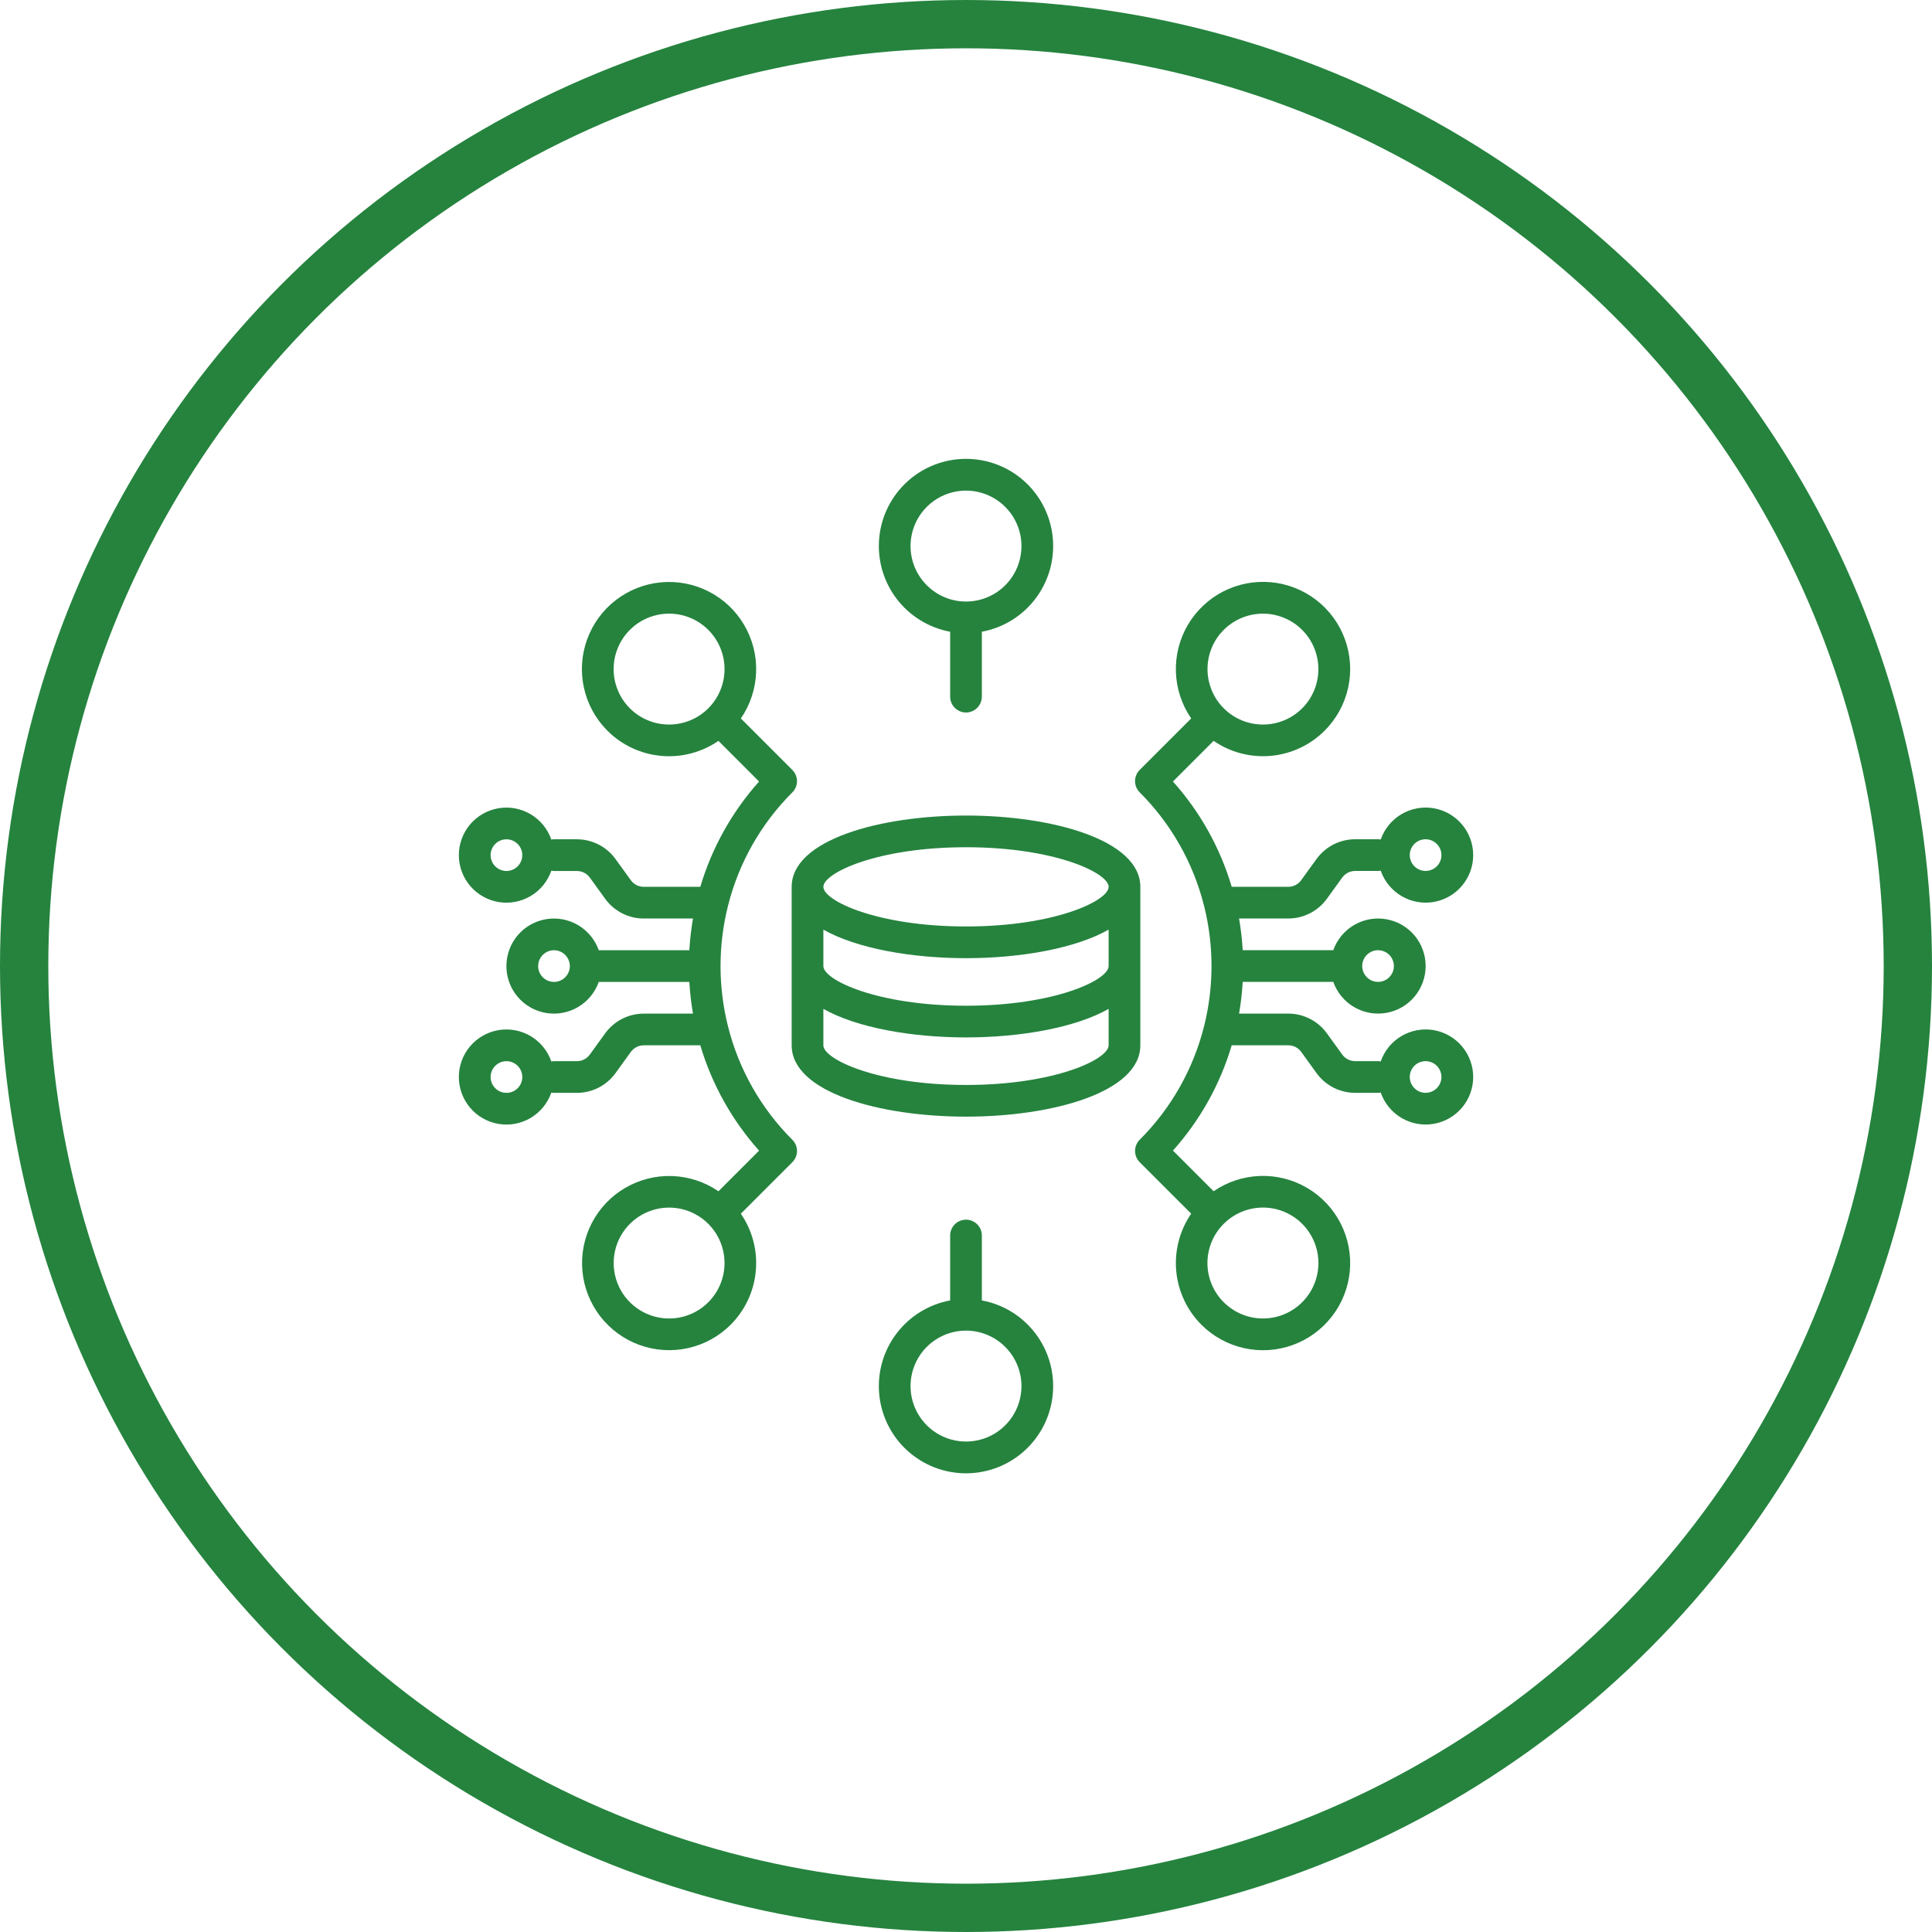
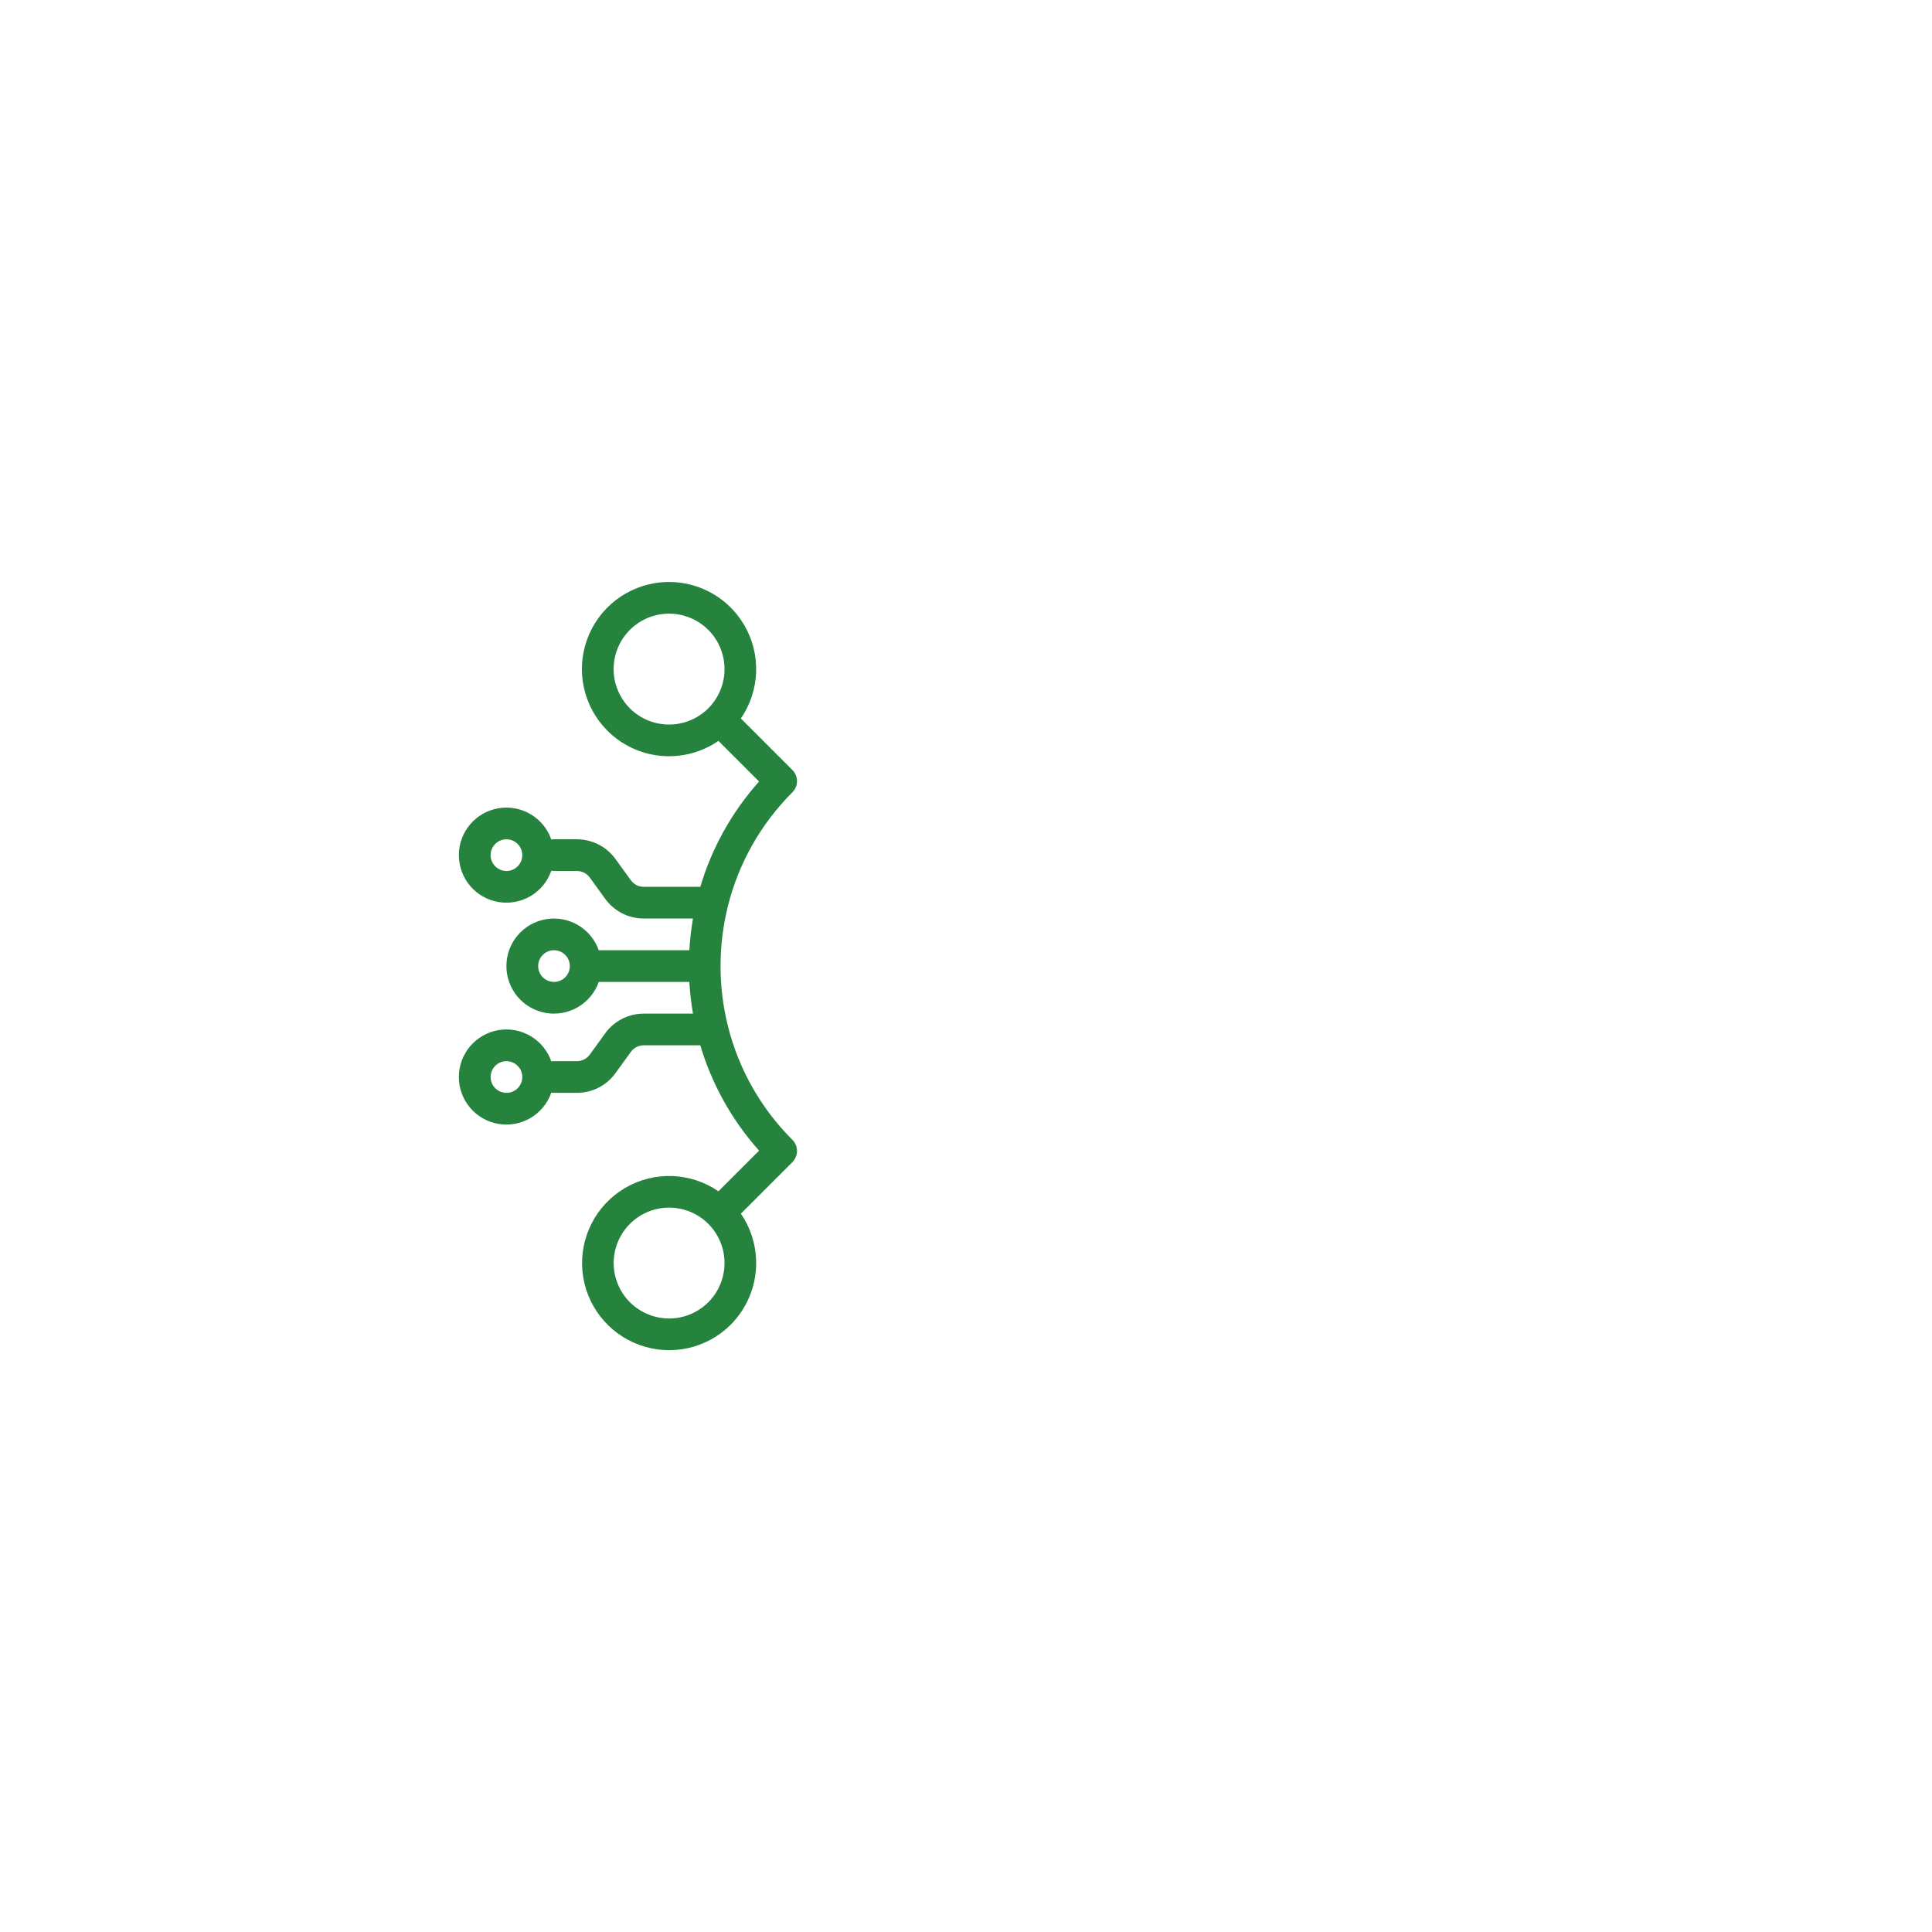
<svg xmlns="http://www.w3.org/2000/svg" width="80" height="80" viewBox="0 0 80 80" fill="none">
-   <circle cx="40" cy="40" r="39" stroke="#25833E" stroke-width="2" />
-   <path d="M40 29.503C40.174 29.503 40.341 29.433 40.464 29.31C40.587 29.187 40.656 29.02 40.656 28.846V26.159C41.541 25.995 42.334 25.506 42.877 24.789C43.421 24.071 43.676 23.176 43.594 22.28C43.512 21.383 43.098 20.55 42.433 19.943C41.768 19.336 40.9 19 40 19C39.1 19 38.232 19.336 37.567 19.943C36.902 20.55 36.488 21.383 36.406 22.28C36.324 23.176 36.579 24.071 37.123 24.789C37.666 25.506 38.459 25.995 39.344 26.159V28.846C39.344 29.02 39.413 29.187 39.536 29.31C39.659 29.433 39.826 29.503 40 29.503ZM37.703 22.612C37.703 22.158 37.838 21.714 38.09 21.336C38.343 20.958 38.701 20.664 39.121 20.49C39.541 20.316 40.003 20.271 40.448 20.359C40.894 20.448 41.303 20.667 41.624 20.988C41.945 21.309 42.164 21.718 42.253 22.164C42.341 22.609 42.296 23.071 42.122 23.491C41.948 23.911 41.654 24.269 41.276 24.522C40.898 24.774 40.454 24.909 40 24.909C39.391 24.908 38.807 24.666 38.377 24.235C37.946 23.805 37.704 23.221 37.703 22.612Z" fill="#25833E" />
-   <path d="M40 50.504C39.826 50.504 39.659 50.573 39.536 50.696C39.413 50.819 39.344 50.986 39.344 51.16V53.848C38.459 54.011 37.666 54.5 37.123 55.218C36.579 55.935 36.324 56.83 36.406 57.727C36.488 58.623 36.902 59.456 37.567 60.063C38.232 60.67 39.1 61.007 40 61.007C40.9 61.007 41.768 60.67 42.433 60.063C43.098 59.456 43.512 58.623 43.594 57.727C43.676 56.83 43.421 55.935 42.877 55.218C42.334 54.5 41.541 54.011 40.656 53.848V51.16C40.656 50.986 40.587 50.819 40.464 50.696C40.341 50.573 40.174 50.504 40 50.504ZM42.297 57.395C42.297 57.849 42.162 58.293 41.91 58.671C41.657 59.048 41.299 59.343 40.879 59.517C40.459 59.69 39.998 59.736 39.552 59.647C39.106 59.559 38.697 59.34 38.376 59.019C38.055 58.697 37.836 58.288 37.747 57.843C37.659 57.397 37.704 56.935 37.878 56.516C38.052 56.096 38.346 55.737 38.724 55.485C39.102 55.232 39.546 55.098 40 55.098C40.609 55.098 41.193 55.341 41.623 55.771C42.054 56.202 42.296 56.786 42.297 57.395Z" fill="#25833E" />
-   <path d="M47.219 36.723C47.219 34.784 43.587 33.77 40 33.77C36.413 33.77 32.781 34.784 32.781 36.723V43.285C32.781 45.224 36.413 46.238 40 46.238C43.587 46.238 47.219 45.224 47.219 43.285V36.723ZM45.906 43.285C45.906 43.864 43.664 44.926 40 44.926C36.336 44.926 34.094 43.864 34.094 43.285V41.775C35.47 42.555 37.744 42.957 40 42.957C42.256 42.957 44.53 42.555 45.906 41.775V43.285ZM45.906 40.004C45.906 40.582 43.664 41.645 40 41.645C36.336 41.645 34.094 40.582 34.094 40.004V38.494C35.47 39.274 37.744 39.676 40 39.676C42.256 39.676 44.53 39.274 45.906 38.494V40.004ZM40 38.363C36.336 38.363 34.094 37.301 34.094 36.723C34.094 36.144 36.336 35.082 40 35.082C43.664 35.082 45.906 36.144 45.906 36.723C45.906 37.301 43.664 38.363 40 38.363Z" fill="#25833E" />
  <path d="M25.06 42.787L24.422 43.669C24.361 43.753 24.281 43.821 24.189 43.868C24.096 43.916 23.994 43.94 23.89 43.941H22.94C22.902 43.941 22.865 43.945 22.829 43.952C22.676 43.512 22.373 43.141 21.973 42.903C21.572 42.666 21.101 42.578 20.642 42.655C20.183 42.733 19.766 42.97 19.465 43.326C19.165 43.681 19 44.131 19 44.597C19 45.062 19.165 45.513 19.465 45.868C19.766 46.224 20.183 46.461 20.642 46.538C21.101 46.616 21.572 46.528 21.973 46.291C22.373 46.053 22.676 45.682 22.829 45.242C22.865 45.249 22.902 45.252 22.94 45.253H23.89C24.201 45.253 24.508 45.178 24.786 45.037C25.063 44.895 25.303 44.69 25.485 44.438L26.123 43.556C26.184 43.472 26.264 43.404 26.357 43.356C26.449 43.309 26.551 43.285 26.655 43.284H28.998C29.478 44.9 30.309 46.389 31.432 47.645L29.749 49.328C29.184 48.941 28.521 48.722 27.836 48.697C27.151 48.673 26.474 48.844 25.883 49.191C25.292 49.538 24.812 50.045 24.5 50.655C24.187 51.264 24.054 51.95 24.117 52.632C24.18 53.314 24.435 53.964 24.854 54.506C25.273 55.048 25.837 55.46 26.482 55.693C27.126 55.926 27.823 55.971 28.492 55.822C29.16 55.673 29.773 55.337 30.257 54.852C30.852 54.255 31.22 53.469 31.296 52.63C31.373 51.791 31.154 50.951 30.677 50.256C30.677 50.256 32.769 48.164 32.809 48.124C32.87 48.063 32.919 47.99 32.952 47.911C32.985 47.831 33.002 47.746 33.002 47.66C33.002 47.574 32.985 47.488 32.952 47.409C32.919 47.329 32.87 47.257 32.809 47.196C31.512 45.901 30.591 44.278 30.145 42.501C30.144 42.492 30.141 42.484 30.139 42.476C29.735 40.852 29.735 39.154 30.139 37.53C30.141 37.522 30.144 37.514 30.145 37.505C30.591 35.728 31.512 34.105 32.809 32.81C32.87 32.749 32.919 32.677 32.952 32.597C32.985 32.518 33.002 32.433 33.002 32.346C33.002 32.26 32.985 32.175 32.952 32.095C32.919 32.016 32.87 31.943 32.809 31.882C32.769 31.842 30.677 29.75 30.677 29.75C31.065 29.185 31.285 28.521 31.309 27.836C31.334 27.151 31.163 26.473 30.816 25.881C30.47 25.29 29.962 24.809 29.352 24.496C28.742 24.183 28.055 24.05 27.373 24.113C26.69 24.176 26.039 24.432 25.497 24.851C24.954 25.27 24.543 25.835 24.31 26.48C24.077 27.125 24.032 27.823 24.182 28.492C24.331 29.161 24.668 29.773 25.153 30.258C25.749 30.854 26.535 31.222 27.375 31.299C28.215 31.375 29.054 31.156 29.749 30.678L31.432 32.361C30.309 33.617 29.478 35.106 28.998 36.722H26.655C26.551 36.722 26.449 36.697 26.357 36.65C26.264 36.602 26.184 36.534 26.123 36.45L25.485 35.568C25.303 35.316 25.063 35.111 24.785 34.969C24.508 34.828 24.201 34.754 23.89 34.753H22.94C22.902 34.754 22.865 34.757 22.829 34.764C22.676 34.325 22.373 33.953 21.973 33.716C21.572 33.478 21.101 33.391 20.642 33.468C20.183 33.545 19.766 33.783 19.465 34.138C19.165 34.493 19 34.944 19 35.409C19 35.875 19.165 36.325 19.465 36.681C19.766 37.036 20.183 37.273 20.642 37.351C21.101 37.428 21.572 37.34 21.973 37.103C22.373 36.866 22.676 36.494 22.829 36.054C22.865 36.061 22.902 36.065 22.94 36.066H23.89C23.994 36.066 24.096 36.09 24.189 36.138C24.281 36.185 24.361 36.253 24.422 36.337L25.06 37.219C25.242 37.471 25.482 37.676 25.76 37.818C26.037 37.96 26.344 38.034 26.655 38.034H28.695C28.62 38.469 28.569 38.907 28.544 39.347H24.794C24.639 38.909 24.334 38.54 23.933 38.305C23.533 38.07 23.062 37.984 22.604 38.063C22.147 38.141 21.731 38.379 21.432 38.734C21.133 39.089 20.969 39.539 20.969 40.003C20.969 40.468 21.133 40.917 21.432 41.272C21.731 41.627 22.147 41.865 22.604 41.944C23.062 42.022 23.533 41.936 23.933 41.701C24.334 41.466 24.639 41.097 24.794 40.659H28.544C28.569 41.099 28.62 41.538 28.695 41.972H26.655C26.344 41.972 26.037 42.046 25.76 42.188C25.482 42.33 25.242 42.535 25.06 42.787ZM20.971 45.253C20.841 45.253 20.714 45.215 20.606 45.142C20.498 45.07 20.414 44.968 20.364 44.848C20.315 44.728 20.302 44.596 20.327 44.469C20.352 44.342 20.415 44.225 20.507 44.133C20.599 44.041 20.715 43.978 20.843 43.953C20.97 43.928 21.102 43.941 21.222 43.99C21.342 44.04 21.444 44.124 21.517 44.232C21.589 44.34 21.627 44.467 21.627 44.597C21.627 44.771 21.558 44.938 21.435 45.061C21.312 45.184 21.145 45.253 20.971 45.253ZM29.329 53.924C29.008 54.245 28.599 54.464 28.154 54.552C27.708 54.641 27.247 54.595 26.828 54.421C26.408 54.247 26.05 53.953 25.797 53.575C25.545 53.198 25.411 52.754 25.411 52.3C25.411 51.846 25.545 51.402 25.797 51.025C26.05 50.647 26.408 50.353 26.828 50.179C27.247 50.005 27.708 49.96 28.154 50.048C28.599 50.137 29.008 50.355 29.329 50.676C29.759 51.107 30.001 51.691 30.001 52.3C30.001 52.909 29.759 53.493 29.329 53.924ZM29.329 29.33C28.898 29.76 28.314 30.002 27.705 30.002C27.096 30.002 26.512 29.76 26.081 29.33C25.76 29.009 25.541 28.6 25.452 28.154C25.364 27.709 25.409 27.247 25.583 26.827C25.757 26.407 26.051 26.049 26.429 25.796C26.807 25.544 27.251 25.409 27.705 25.409C28.159 25.409 28.603 25.544 28.981 25.796C29.359 26.049 29.653 26.407 29.827 26.827C30.001 27.247 30.046 27.709 29.958 28.154C29.869 28.6 29.65 29.009 29.329 29.33ZM20.971 36.066C20.841 36.066 20.714 36.027 20.606 35.955C20.498 35.883 20.414 35.78 20.364 35.66C20.315 35.541 20.302 35.409 20.327 35.281C20.352 35.154 20.415 35.037 20.507 34.945C20.599 34.853 20.715 34.791 20.843 34.766C20.97 34.74 21.102 34.753 21.222 34.803C21.342 34.853 21.444 34.937 21.517 35.045C21.589 35.153 21.627 35.279 21.627 35.409C21.627 35.583 21.558 35.75 21.435 35.873C21.312 35.996 21.145 36.065 20.971 36.066ZM22.94 40.659C22.81 40.659 22.683 40.621 22.575 40.549C22.467 40.477 22.383 40.374 22.333 40.254C22.284 40.134 22.271 40.002 22.296 39.875C22.321 39.748 22.384 39.631 22.476 39.539C22.567 39.447 22.684 39.385 22.811 39.359C22.939 39.334 23.071 39.347 23.191 39.397C23.311 39.447 23.413 39.531 23.485 39.639C23.557 39.746 23.596 39.873 23.596 40.003C23.596 40.177 23.526 40.344 23.403 40.467C23.28 40.59 23.114 40.659 22.94 40.659Z" fill="#25833E" />
-   <path d="M54.942 37.218L55.58 36.336C55.641 36.252 55.721 36.184 55.813 36.136C55.906 36.089 56.008 36.065 56.111 36.065H57.062C57.099 36.064 57.136 36.06 57.173 36.053C57.325 36.493 57.629 36.864 58.029 37.102C58.429 37.339 58.901 37.427 59.36 37.35C59.819 37.272 60.236 37.035 60.536 36.679C60.837 36.324 61.002 35.874 61.002 35.408C61.002 34.943 60.837 34.492 60.536 34.137C60.236 33.782 59.819 33.544 59.36 33.467C58.901 33.389 58.429 33.477 58.029 33.715C57.629 33.952 57.325 34.323 57.173 34.763C57.136 34.756 57.099 34.752 57.062 34.752H56.111C55.8 34.752 55.493 34.827 55.216 34.968C54.939 35.11 54.699 35.315 54.516 35.567L53.878 36.449C53.818 36.533 53.738 36.601 53.645 36.649C53.553 36.696 53.45 36.721 53.347 36.721H51.003C50.524 35.105 49.693 33.616 48.569 32.36L50.253 30.677C50.947 31.155 51.787 31.374 52.627 31.298C53.466 31.221 54.252 30.853 54.849 30.257C55.334 29.773 55.671 29.16 55.821 28.49C55.971 27.821 55.926 27.123 55.693 26.477C55.461 25.832 55.049 25.267 54.506 24.847C53.963 24.428 53.312 24.172 52.629 24.109C51.946 24.046 51.26 24.179 50.649 24.492C50.039 24.806 49.531 25.287 49.184 25.878C48.838 26.47 48.667 27.149 48.692 27.834C48.717 28.52 48.936 29.184 49.325 29.749C49.325 29.749 47.233 31.841 47.192 31.881C47.131 31.942 47.083 32.015 47.05 32.094C47.017 32.174 47 32.259 47 32.345C47 32.431 47.017 32.517 47.05 32.596C47.083 32.676 47.131 32.748 47.192 32.809C48.489 34.104 49.41 35.727 49.856 37.504C49.858 37.513 49.861 37.521 49.863 37.529C50.267 39.153 50.267 40.851 49.863 42.475C49.861 42.483 49.858 42.491 49.856 42.5C49.41 44.277 48.489 45.9 47.192 47.195C47.131 47.256 47.083 47.328 47.05 47.407C47.017 47.487 47 47.572 47 47.659C47 47.745 47.017 47.83 47.05 47.91C47.083 47.989 47.131 48.062 47.192 48.123C47.233 48.163 49.325 50.255 49.325 50.255C48.848 50.95 48.629 51.79 48.705 52.629C48.782 53.468 49.149 54.254 49.744 54.851C50.229 55.337 50.842 55.674 51.511 55.823C52.181 55.973 52.879 55.929 53.524 55.696C54.169 55.463 54.735 55.051 55.154 54.508C55.574 53.966 55.83 53.315 55.893 52.632C55.956 51.949 55.822 51.262 55.509 50.652C55.196 50.042 54.715 49.533 54.123 49.187C53.531 48.84 52.853 48.669 52.168 48.694C51.482 48.719 50.818 48.938 50.253 49.327L48.569 47.644C49.693 46.388 50.524 44.899 51.003 43.283H53.347C53.45 43.283 53.553 43.308 53.645 43.355C53.738 43.402 53.818 43.471 53.879 43.555L54.516 44.437C54.699 44.689 54.939 44.894 55.216 45.036C55.493 45.177 55.8 45.252 56.111 45.252H57.062C57.099 45.251 57.136 45.248 57.173 45.241C57.325 45.681 57.629 46.052 58.029 46.289C58.429 46.527 58.901 46.614 59.36 46.537C59.819 46.46 60.236 46.222 60.536 45.867C60.837 45.511 61.002 45.061 61.002 44.596C61.002 44.13 60.837 43.68 60.536 43.325C60.236 42.969 59.819 42.732 59.36 42.654C58.901 42.577 58.429 42.665 58.029 42.902C57.629 43.139 57.325 43.511 57.173 43.951C57.136 43.944 57.099 43.94 57.062 43.94H56.111C56.008 43.939 55.906 43.915 55.813 43.867C55.721 43.82 55.641 43.752 55.58 43.668L54.942 42.786C54.759 42.534 54.519 42.328 54.242 42.187C53.965 42.045 53.658 41.971 53.347 41.971H51.307C51.382 41.536 51.433 41.098 51.458 40.658H55.208C55.363 41.096 55.668 41.465 56.068 41.7C56.469 41.935 56.94 42.021 57.397 41.942C57.855 41.864 58.27 41.626 58.57 41.271C58.869 40.916 59.033 40.466 59.033 40.002C59.033 39.538 58.869 39.088 58.57 38.733C58.27 38.378 57.855 38.14 57.397 38.062C56.94 37.983 56.469 38.069 56.068 38.304C55.668 38.539 55.363 38.908 55.208 39.346H51.458C51.433 38.906 51.382 38.468 51.307 38.033H53.347C53.658 38.033 53.965 37.959 54.242 37.817C54.519 37.675 54.759 37.47 54.942 37.218ZM59.031 34.752C59.161 34.752 59.288 34.791 59.395 34.863C59.503 34.935 59.587 35.037 59.637 35.157C59.687 35.277 59.7 35.409 59.675 35.536C59.649 35.663 59.587 35.781 59.495 35.872C59.403 35.964 59.286 36.026 59.159 36.052C59.032 36.077 58.9 36.064 58.78 36.014C58.66 35.965 58.557 35.881 58.485 35.773C58.413 35.665 58.375 35.538 58.375 35.408C58.375 35.234 58.444 35.067 58.567 34.944C58.69 34.821 58.857 34.752 59.031 34.752ZM50.673 26.081C51.104 25.651 51.688 25.41 52.296 25.41C52.905 25.411 53.488 25.653 53.919 26.083C54.349 26.513 54.591 27.097 54.591 27.706C54.592 28.314 54.351 28.898 53.921 29.329C53.708 29.542 53.454 29.712 53.176 29.827C52.897 29.942 52.598 30.002 52.297 30.002C51.995 30.002 51.696 29.942 51.418 29.827C51.139 29.712 50.886 29.542 50.672 29.329C50.459 29.116 50.29 28.863 50.175 28.584C50.059 28.305 50 28.006 50 27.705C50 27.403 50.059 27.105 50.175 26.826C50.29 26.547 50.459 26.294 50.673 26.081ZM50.672 50.675C50.994 50.354 51.403 50.135 51.849 50.046C52.294 49.958 52.756 50.003 53.176 50.177C53.595 50.351 53.954 50.645 54.206 51.023C54.459 51.401 54.593 51.845 54.593 52.299C54.593 52.753 54.459 53.197 54.206 53.575C53.954 53.953 53.595 54.247 53.176 54.421C52.756 54.595 52.294 54.64 51.849 54.552C51.403 54.463 50.994 54.245 50.672 53.923C50.458 53.71 50.288 53.457 50.173 53.179C50.057 52.9 49.997 52.601 49.997 52.299C49.997 51.997 50.057 51.698 50.173 51.419C50.288 51.141 50.458 50.888 50.672 50.675ZM59.031 43.94C59.161 43.94 59.288 43.978 59.395 44.05C59.503 44.122 59.587 44.225 59.637 44.345C59.687 44.465 59.7 44.596 59.675 44.724C59.649 44.851 59.587 44.968 59.495 45.06C59.403 45.151 59.286 45.214 59.159 45.239C59.032 45.265 58.9 45.252 58.78 45.202C58.66 45.152 58.557 45.068 58.485 44.96C58.413 44.852 58.375 44.725 58.375 44.596C58.375 44.422 58.444 44.255 58.567 44.132C58.69 44.009 58.857 43.94 59.031 43.94ZM57.062 39.346C57.192 39.346 57.319 39.384 57.427 39.456C57.535 39.528 57.619 39.631 57.668 39.751C57.718 39.871 57.731 40.003 57.706 40.13C57.68 40.257 57.618 40.374 57.526 40.466C57.434 40.558 57.318 40.62 57.19 40.646C57.063 40.671 56.931 40.658 56.811 40.608C56.691 40.559 56.589 40.474 56.517 40.367C56.444 40.259 56.406 40.132 56.406 40.002C56.406 39.828 56.475 39.661 56.598 39.538C56.721 39.415 56.888 39.346 57.062 39.346Z" fill="#25833E" />
</svg>